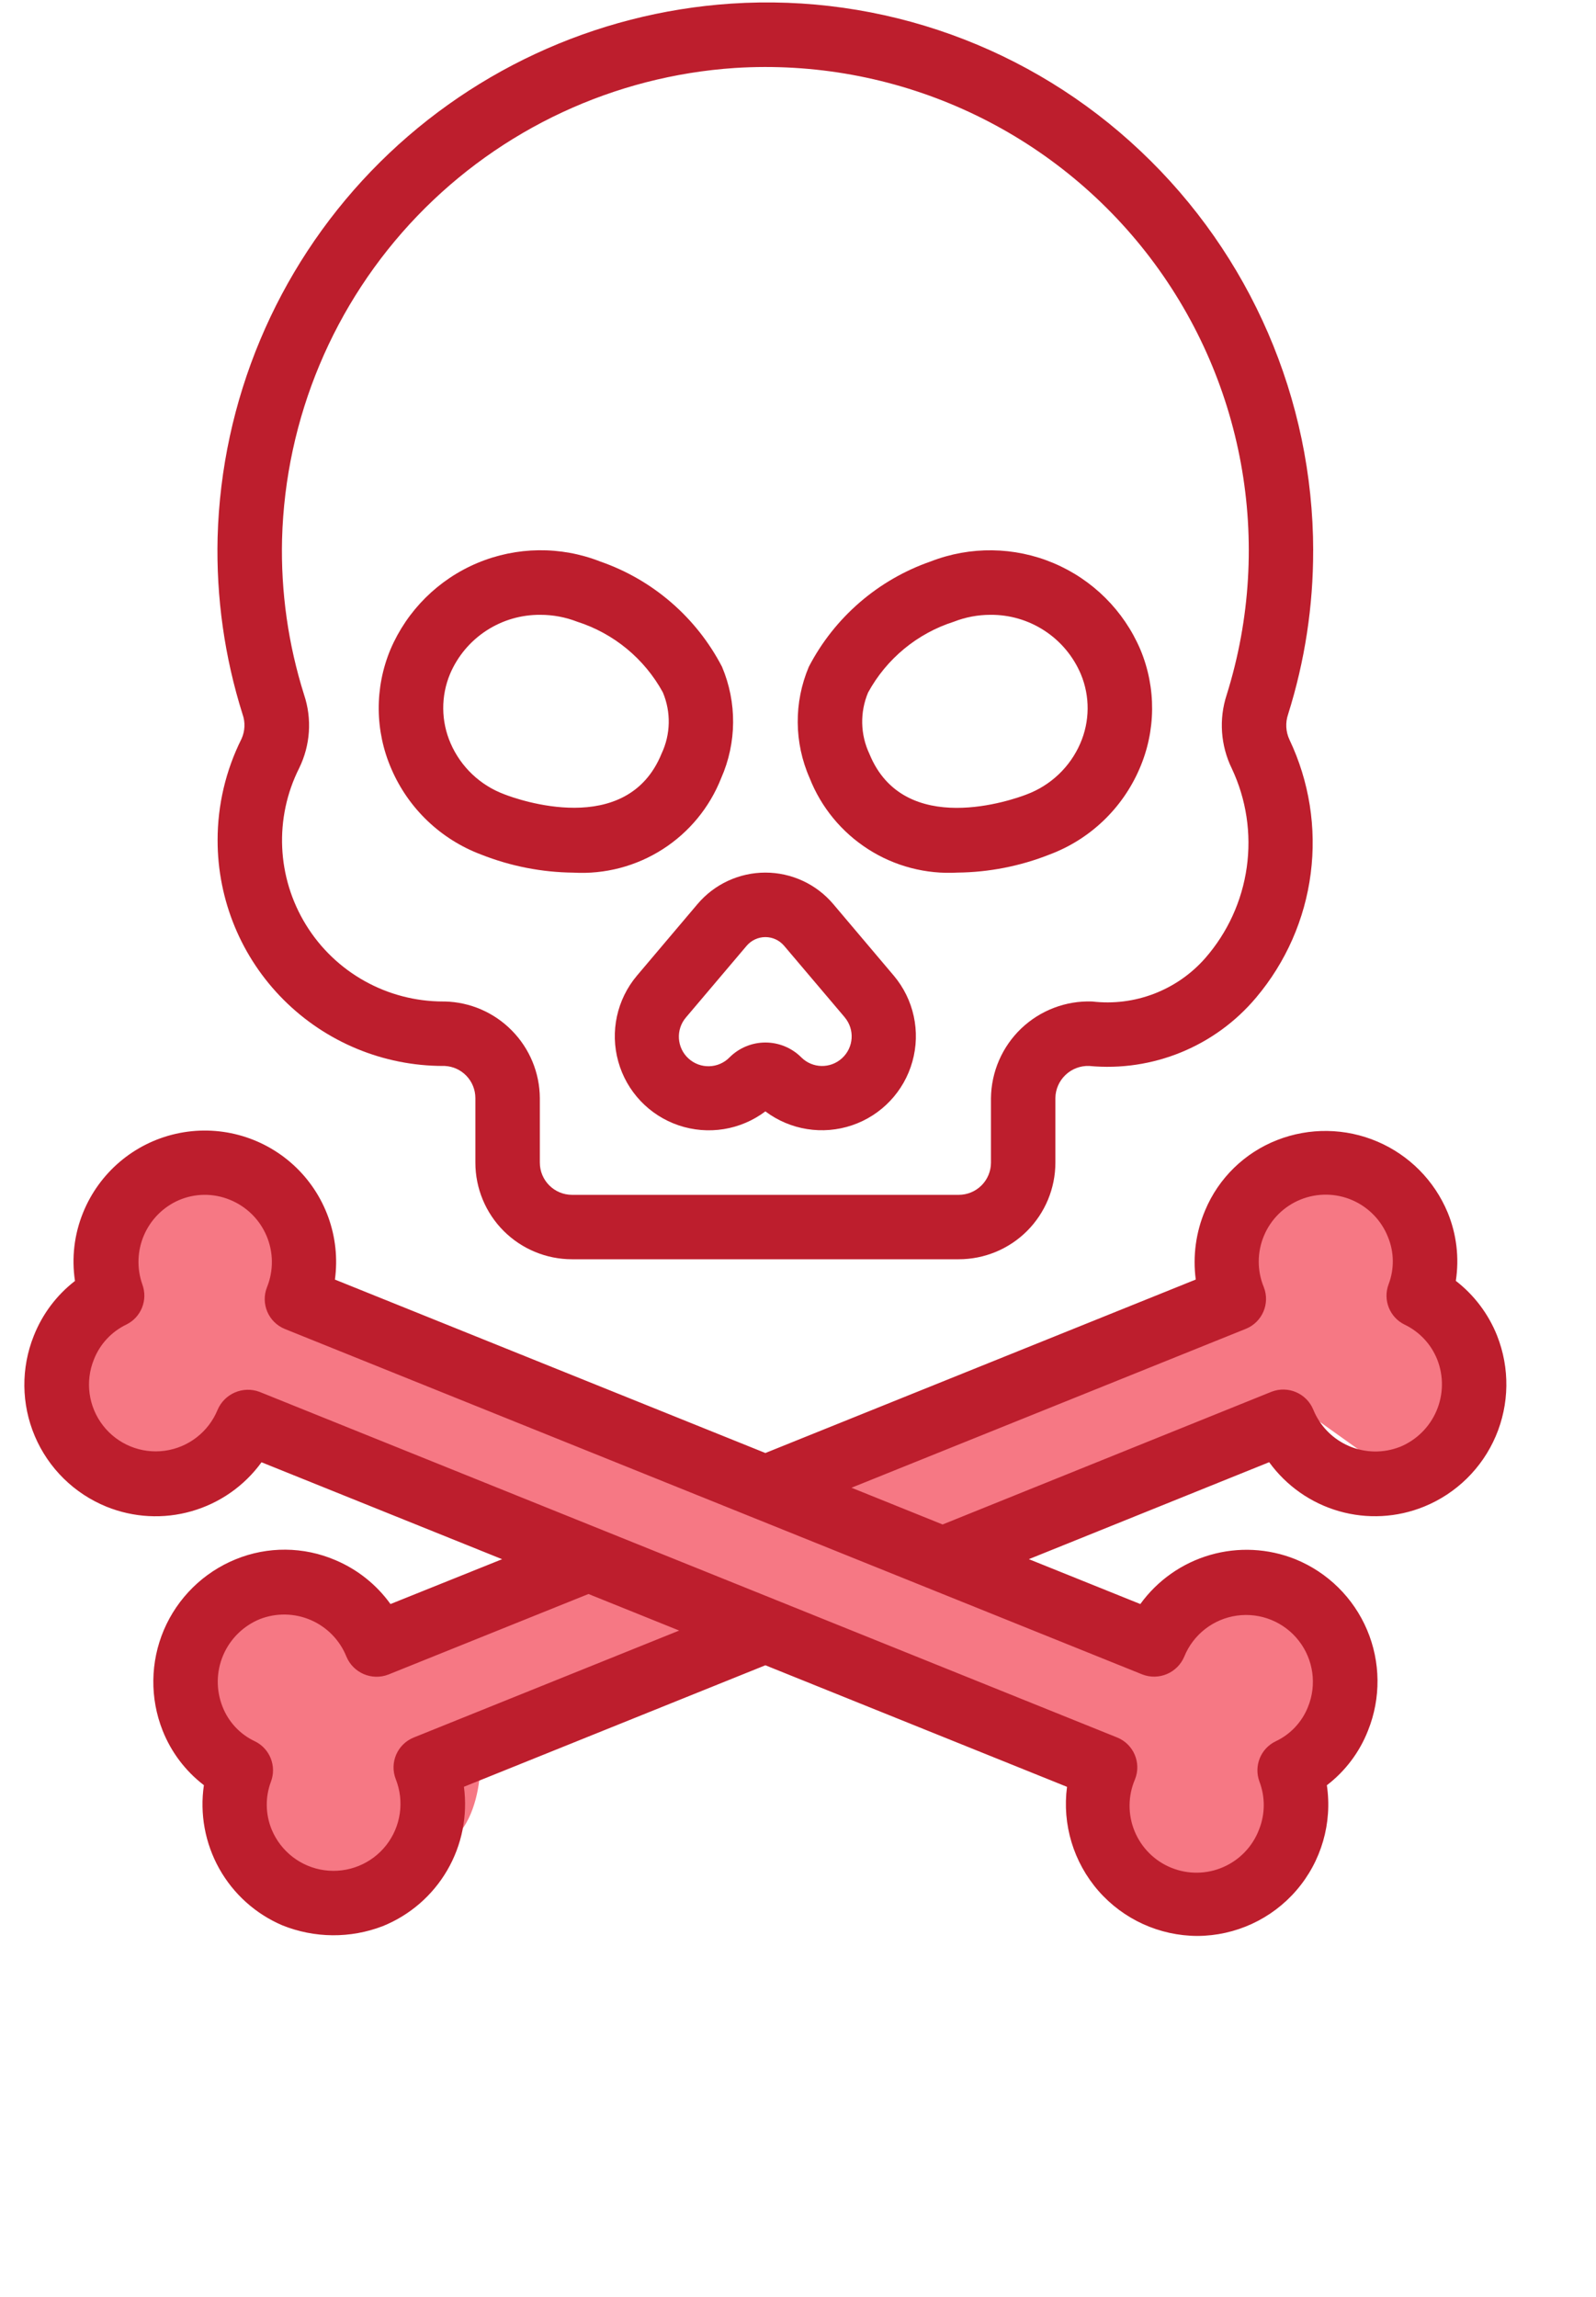
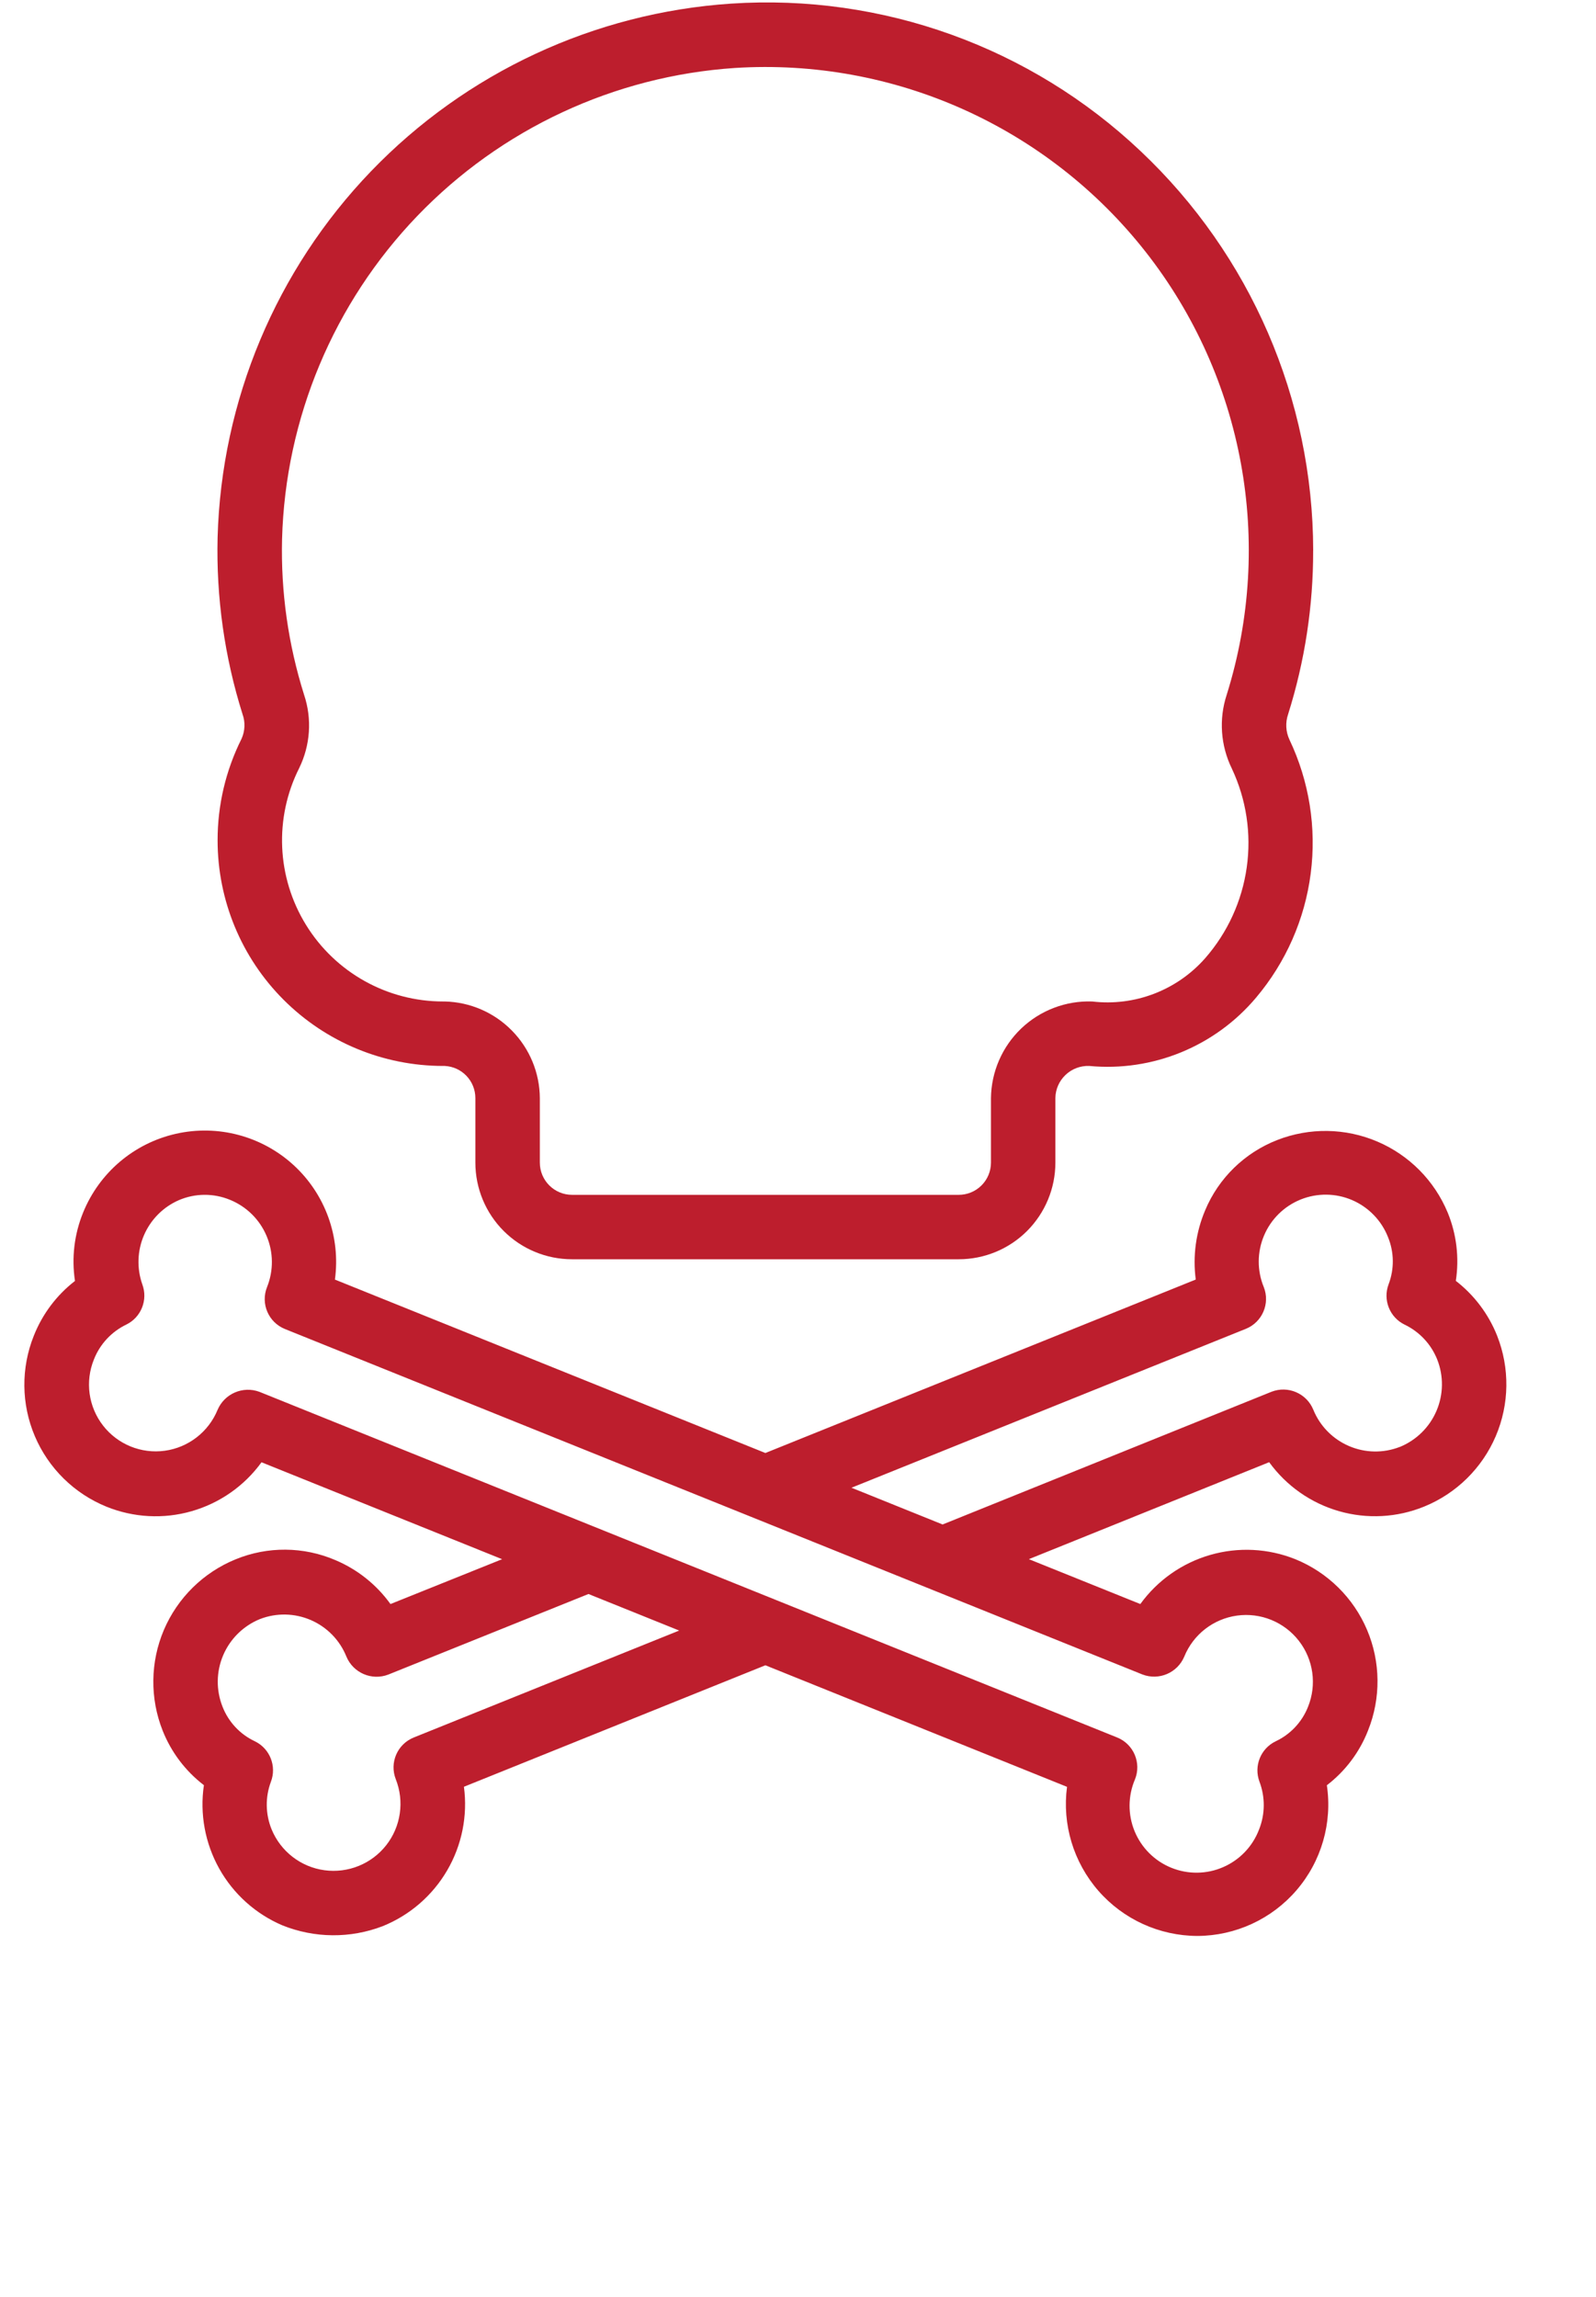
<svg xmlns="http://www.w3.org/2000/svg" width="41" height="59" viewBox="0 0 41 59" fill="none">
  <path d="M33.735 14.139C33.729 10.257 32.126 6.55 29.304 3.885C26.478 1.209 22.663 -0.165 18.78 0.093C15.269 0.328 11.972 1.863 9.532 4.399C7.093 6.935 5.687 10.29 5.59 13.807C5.552 15.345 5.768 16.878 6.23 18.345C6.305 18.552 6.295 18.78 6.204 18.981C5.799 19.79 5.589 20.683 5.59 21.588C5.59 23.125 6.2 24.599 7.287 25.685C8.374 26.772 9.848 27.383 11.384 27.383H11.424H11.424C11.866 27.404 12.212 27.768 12.212 28.21V29.866C12.212 30.525 12.473 31.156 12.939 31.622C13.405 32.088 14.037 32.349 14.695 32.349H24.629C25.287 32.349 25.919 32.088 26.385 31.622C26.85 31.156 27.112 30.525 27.112 29.866V28.21C27.114 27.985 27.208 27.77 27.372 27.614C27.535 27.458 27.754 27.375 27.98 27.383C29.611 27.538 31.216 26.881 32.27 25.625C33.033 24.72 33.52 23.614 33.671 22.44C33.823 21.266 33.634 20.073 33.126 19.003C33.029 18.797 33.017 18.562 33.091 18.347C33.52 16.985 33.737 15.566 33.734 14.139L33.735 14.139ZM30.961 24.614C30.235 25.44 29.149 25.856 28.057 25.727C27.381 25.703 26.724 25.954 26.234 26.421C25.745 26.889 25.465 27.534 25.457 28.21V29.866C25.457 30.086 25.37 30.296 25.215 30.451C25.059 30.607 24.849 30.694 24.629 30.694H14.696C14.239 30.694 13.868 30.323 13.868 29.866V28.21C13.864 27.56 13.607 26.938 13.15 26.474C12.695 26.01 12.076 25.742 11.426 25.727H11.385C9.949 25.727 8.616 24.984 7.862 23.761C7.108 22.539 7.041 21.014 7.686 19.731C7.973 19.144 8.019 18.468 7.812 17.849C7.404 16.555 7.212 15.203 7.246 13.848C7.331 10.744 8.571 7.784 10.722 5.546C12.874 3.308 15.783 1.953 18.88 1.746C22.962 1.488 26.908 3.256 29.433 6.473C31.957 9.691 32.735 13.945 31.513 17.848C31.308 18.473 31.356 19.153 31.645 19.744C32.017 20.534 32.15 21.416 32.028 22.281C31.906 23.146 31.536 23.956 30.961 24.614L30.961 24.614Z" fill="#BD1E2D" />
-   <path d="M2.723 32.363L1.465 35.299V36.138L3.143 37.396H5.66C6.331 37.396 7.058 36.837 7.338 36.557L21.18 42.011L28.731 44.947L29.151 47.464L29.989 48.303L32.087 48.722L33.765 44.947C34.044 44.248 34.604 42.766 34.604 42.43C34.604 42.095 34.044 41.172 33.765 40.752L32.087 39.913L29.57 42.011L7.757 32.782L7.338 31.104L6.079 29.426L3.562 29.846L2.723 32.363Z" fill="#F67884" />
-   <path d="M6.109 45.656L7.295 48.622L7.889 49.215L9.965 48.919L11.745 47.139C12.219 46.664 12.338 45.755 12.338 45.359L25.982 39.427L33.398 36.164L35.474 37.647H36.66L38.44 36.461L36.957 32.605C36.66 31.912 36.008 30.469 35.771 30.232C35.533 29.994 34.485 29.737 33.991 29.638L32.211 30.232L31.915 33.494L9.965 42.393L8.482 41.503L6.406 41.206L4.923 43.283L6.109 45.656Z" fill="#F67884" />
-   <path d="M18.527 19.988C18.928 19.078 18.935 18.044 18.548 17.129C17.889 15.86 16.769 14.892 15.418 14.424C14.403 14.026 13.272 14.04 12.266 14.462C11.26 14.884 10.458 15.681 10.03 16.685C9.62 17.669 9.629 18.777 10.055 19.754C10.493 20.771 11.327 21.566 12.364 21.954C13.118 22.252 13.92 22.409 14.731 22.417C15.539 22.463 16.341 22.253 17.022 21.817C17.704 21.381 18.23 20.741 18.527 19.988L18.527 19.988ZM16.995 19.36C16.104 21.548 13.28 20.532 12.957 20.405C12.338 20.175 11.839 19.702 11.576 19.096C11.328 18.528 11.323 17.883 11.562 17.311C11.756 16.856 12.08 16.47 12.494 16.2C12.908 15.93 13.392 15.789 13.886 15.794C14.207 15.794 14.526 15.854 14.825 15.97C15.765 16.27 16.554 16.92 17.028 17.786C17.241 18.292 17.229 18.864 16.995 19.36L16.995 19.36Z" fill="#BD1E2D" />
-   <path d="M23.911 14.422C22.559 14.891 21.438 15.859 20.778 17.129C20.391 18.044 20.398 19.078 20.799 19.988C21.095 20.74 21.622 21.38 22.304 21.816C22.985 22.253 23.787 22.462 24.595 22.416C25.404 22.408 26.206 22.251 26.959 21.953C27.997 21.566 28.832 20.77 29.271 19.753C29.696 18.778 29.706 17.672 29.297 16.69C28.87 15.686 28.069 14.889 27.063 14.465C26.058 14.042 24.927 14.027 23.911 14.422L23.911 14.422ZM27.751 19.099C27.488 19.706 26.988 20.179 26.368 20.41C26.049 20.533 23.223 21.551 22.333 19.363C22.1 18.868 22.088 18.296 22.3 17.791C22.774 16.922 23.564 16.27 24.507 15.97C24.804 15.854 25.121 15.794 25.44 15.794C25.935 15.789 26.42 15.931 26.835 16.203C27.249 16.474 27.573 16.862 27.766 17.318C28.004 17.889 27.998 18.532 27.751 19.099L27.751 19.099Z" fill="#BD1E2D" />
-   <path d="M21.406 23.225C20.972 22.712 20.334 22.416 19.662 22.416C18.99 22.416 18.352 22.712 17.918 23.225L16.361 25.065C15.847 25.676 15.668 26.502 15.883 27.27C16.097 28.04 16.678 28.653 17.434 28.909C18.191 29.165 19.024 29.031 19.662 28.55C20.3 29.03 21.134 29.163 21.889 28.907C22.644 28.651 23.225 28.038 23.439 27.269C23.654 26.501 23.476 25.676 22.962 25.065L21.406 23.225ZM21.631 27.184V27.184C21.332 27.459 20.871 27.449 20.584 27.162C20.34 26.918 20.008 26.781 19.663 26.781C19.318 26.781 18.987 26.918 18.742 27.162C18.456 27.456 17.987 27.468 17.685 27.19C17.383 26.913 17.356 26.445 17.624 26.134L19.18 24.297V24.297C19.3 24.155 19.477 24.073 19.662 24.073C19.848 24.073 20.024 24.155 20.144 24.297L21.7 26.133L21.699 26.133C21.963 26.445 21.933 26.909 21.631 27.184L21.631 27.184Z" fill="#BD1E2D" />
  <path d="M37.191 31.152C36.85 30.33 36.201 29.674 35.382 29.325C34.563 28.976 33.64 28.962 32.811 29.286C31.975 29.612 31.306 30.263 30.96 31.09C30.722 31.651 30.638 32.266 30.718 32.87L19.662 37.326L8.604 32.871C8.753 31.775 8.356 30.676 7.541 29.929C6.725 29.182 5.596 28.882 4.517 29.126C3.439 29.37 2.549 30.127 2.134 31.152C1.908 31.707 1.836 32.313 1.926 32.906C1.454 33.271 1.089 33.757 0.869 34.313C0.536 35.143 0.545 36.071 0.895 36.894C1.245 37.717 1.906 38.368 2.735 38.705C3.431 38.987 4.201 39.028 4.923 38.821C5.645 38.614 6.277 38.172 6.718 37.564L12.899 40.054L10.031 41.206C9.673 40.708 9.184 40.318 8.619 40.079C7.801 39.727 6.876 39.719 6.053 40.057C5.224 40.395 4.562 41.047 4.21 41.871C3.86 42.695 3.848 43.625 4.178 44.457C4.398 45.012 4.764 45.496 5.238 45.859C5.129 46.598 5.268 47.352 5.632 48.003C5.997 48.655 6.567 49.167 7.254 49.46C8.08 49.792 9.001 49.8 9.831 49.481C10.527 49.2 11.11 48.696 11.488 48.047C11.866 47.399 12.017 46.644 11.918 45.9L19.662 42.779L27.411 45.902V45.901C27.283 46.867 27.578 47.84 28.218 48.574C28.859 49.307 29.785 49.729 30.759 49.732C31.738 49.729 32.669 49.3 33.307 48.557C33.946 47.814 34.23 46.83 34.086 45.861C34.561 45.497 34.927 45.01 35.144 44.454C35.477 43.623 35.468 42.693 35.118 41.868C34.768 41.044 34.106 40.392 33.276 40.054C32.579 39.775 31.809 39.736 31.087 39.945C30.365 40.154 29.734 40.598 29.294 41.206L26.431 40.053L32.604 37.562C33.045 38.17 33.676 38.613 34.397 38.82C35.119 39.027 35.889 38.986 36.584 38.703C37.412 38.366 38.074 37.715 38.425 36.893C38.776 36.071 38.788 35.143 38.459 34.311C38.238 33.756 37.872 33.27 37.399 32.904C37.49 32.312 37.418 31.706 37.191 31.152L37.191 31.152ZM10.628 44.635C10.207 44.805 10.001 45.282 10.167 45.705C10.392 46.274 10.299 46.92 9.922 47.401C9.545 47.882 8.94 48.127 8.334 48.044C7.728 47.961 7.212 47.562 6.978 46.996C6.818 46.605 6.811 46.166 6.96 45.77C7.112 45.369 6.932 44.917 6.546 44.731C6.167 44.553 5.871 44.236 5.718 43.847C5.548 43.42 5.553 42.944 5.733 42.522C5.913 42.099 6.253 41.765 6.678 41.592C7.101 41.428 7.571 41.438 7.986 41.618C8.401 41.798 8.729 42.134 8.898 42.554C9.072 42.975 9.55 43.181 9.975 43.018L15.117 40.948L17.448 41.887L10.628 44.635ZM29.347 43.015C29.771 43.178 30.247 42.975 30.423 42.556C30.654 41.988 31.17 41.587 31.777 41.503C32.384 41.419 32.99 41.666 33.366 42.15C33.742 42.633 33.832 43.281 33.601 43.849C33.447 44.237 33.151 44.553 32.773 44.731C32.386 44.916 32.205 45.365 32.354 45.767C32.505 46.165 32.502 46.605 32.343 47.001C32.179 47.432 31.847 47.78 31.423 47.964C31 48.149 30.52 48.155 30.091 47.981C29.663 47.808 29.323 47.469 29.147 47.042C28.971 46.614 28.975 46.134 29.157 45.709C29.327 45.285 29.121 44.803 28.697 44.633L6.666 35.755C6.242 35.597 5.768 35.8 5.59 36.216C5.358 36.783 4.842 37.184 4.235 37.268C3.628 37.352 3.023 37.105 2.647 36.621C2.271 36.137 2.182 35.489 2.413 34.922C2.568 34.528 2.866 34.208 3.248 34.025C3.628 33.837 3.804 33.392 3.656 32.994C3.511 32.582 3.526 32.129 3.7 31.728C3.874 31.327 4.193 31.006 4.594 30.831C5.013 30.651 5.487 30.648 5.908 30.822C6.331 30.994 6.669 31.326 6.847 31.747C7.026 32.167 7.03 32.641 6.86 33.064C6.69 33.489 6.896 33.97 7.32 34.141L29.347 43.015ZM35.958 37.17V37.17C35.537 37.334 35.069 37.326 34.654 37.147C34.239 36.969 33.91 36.635 33.739 36.217C33.568 35.794 33.088 35.587 32.663 35.753L24.215 39.162L21.874 38.218L32.005 34.136C32.426 33.966 32.632 33.488 32.466 33.065C32.291 32.641 32.293 32.165 32.471 31.743C32.648 31.32 32.987 30.986 33.413 30.814C33.838 30.643 34.314 30.648 34.735 30.829C35.156 31.01 35.488 31.352 35.656 31.778C35.816 32.166 35.821 32.6 35.672 32.992C35.521 33.391 35.698 33.839 36.081 34.027C36.464 34.21 36.764 34.53 36.921 34.924C37.089 35.349 37.082 35.824 36.902 36.244C36.722 36.665 36.384 36.997 35.961 37.17L35.958 37.17Z" fill="#BD1E2D" />
</svg>